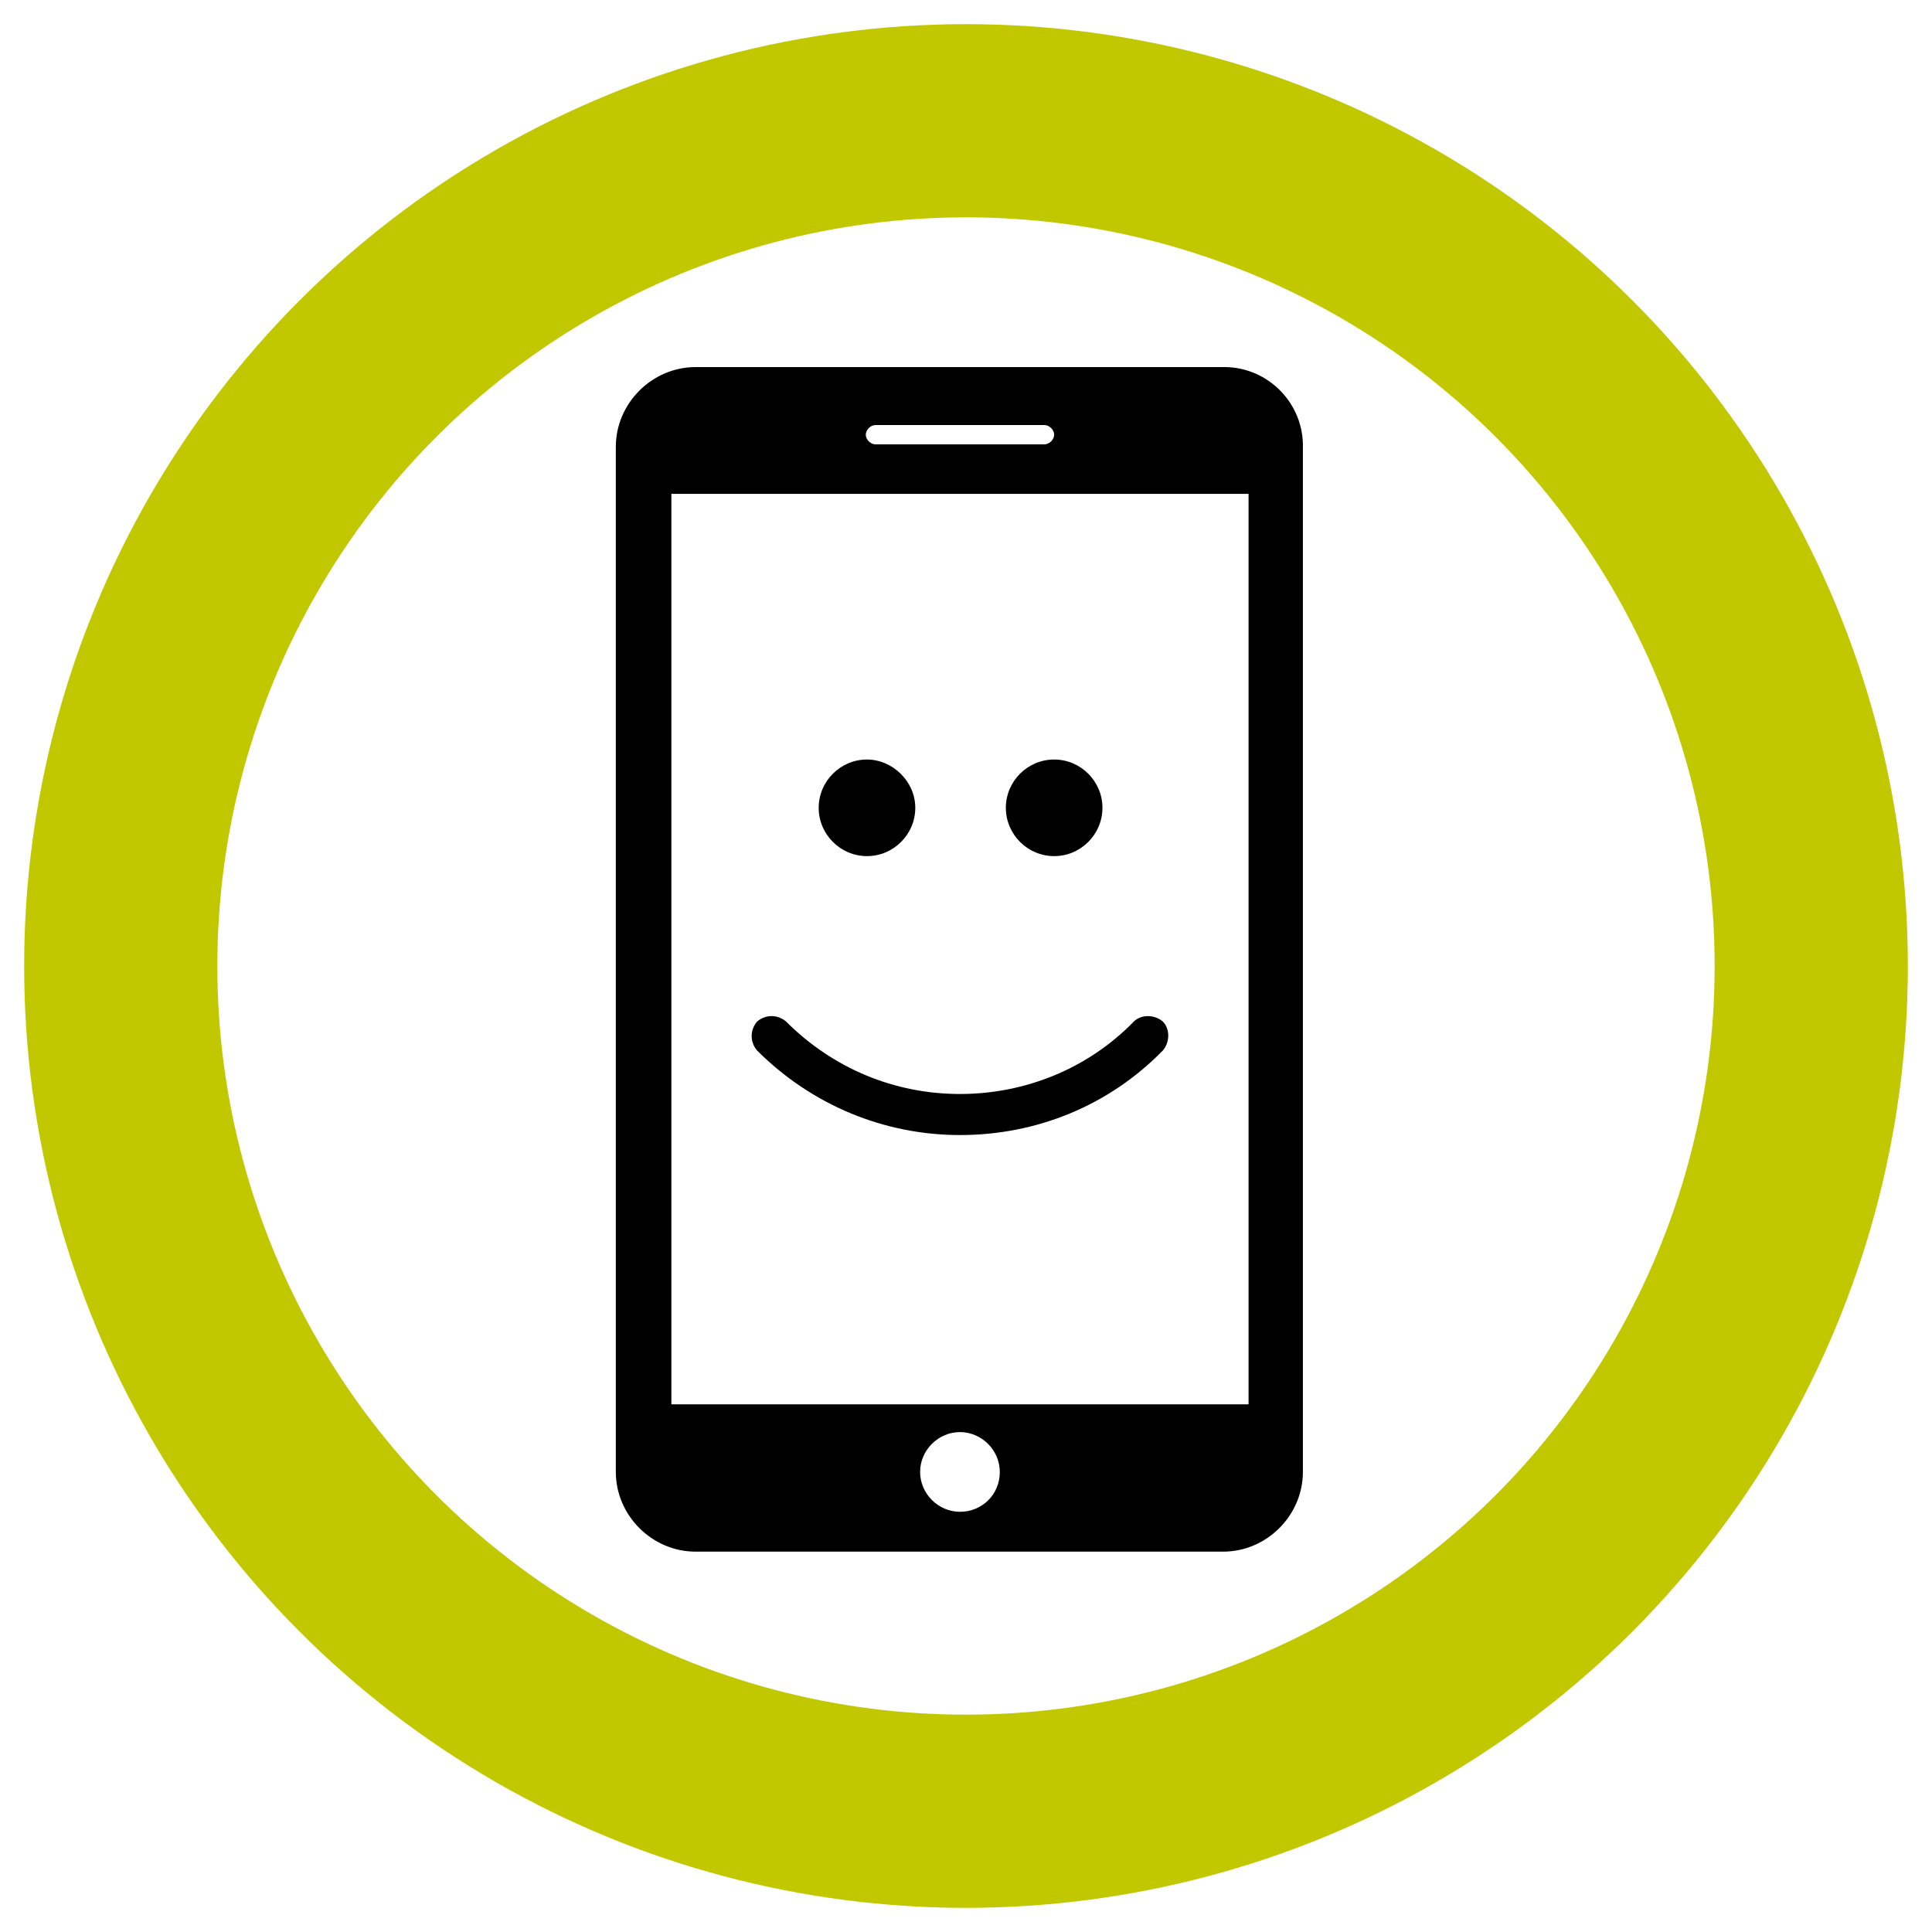
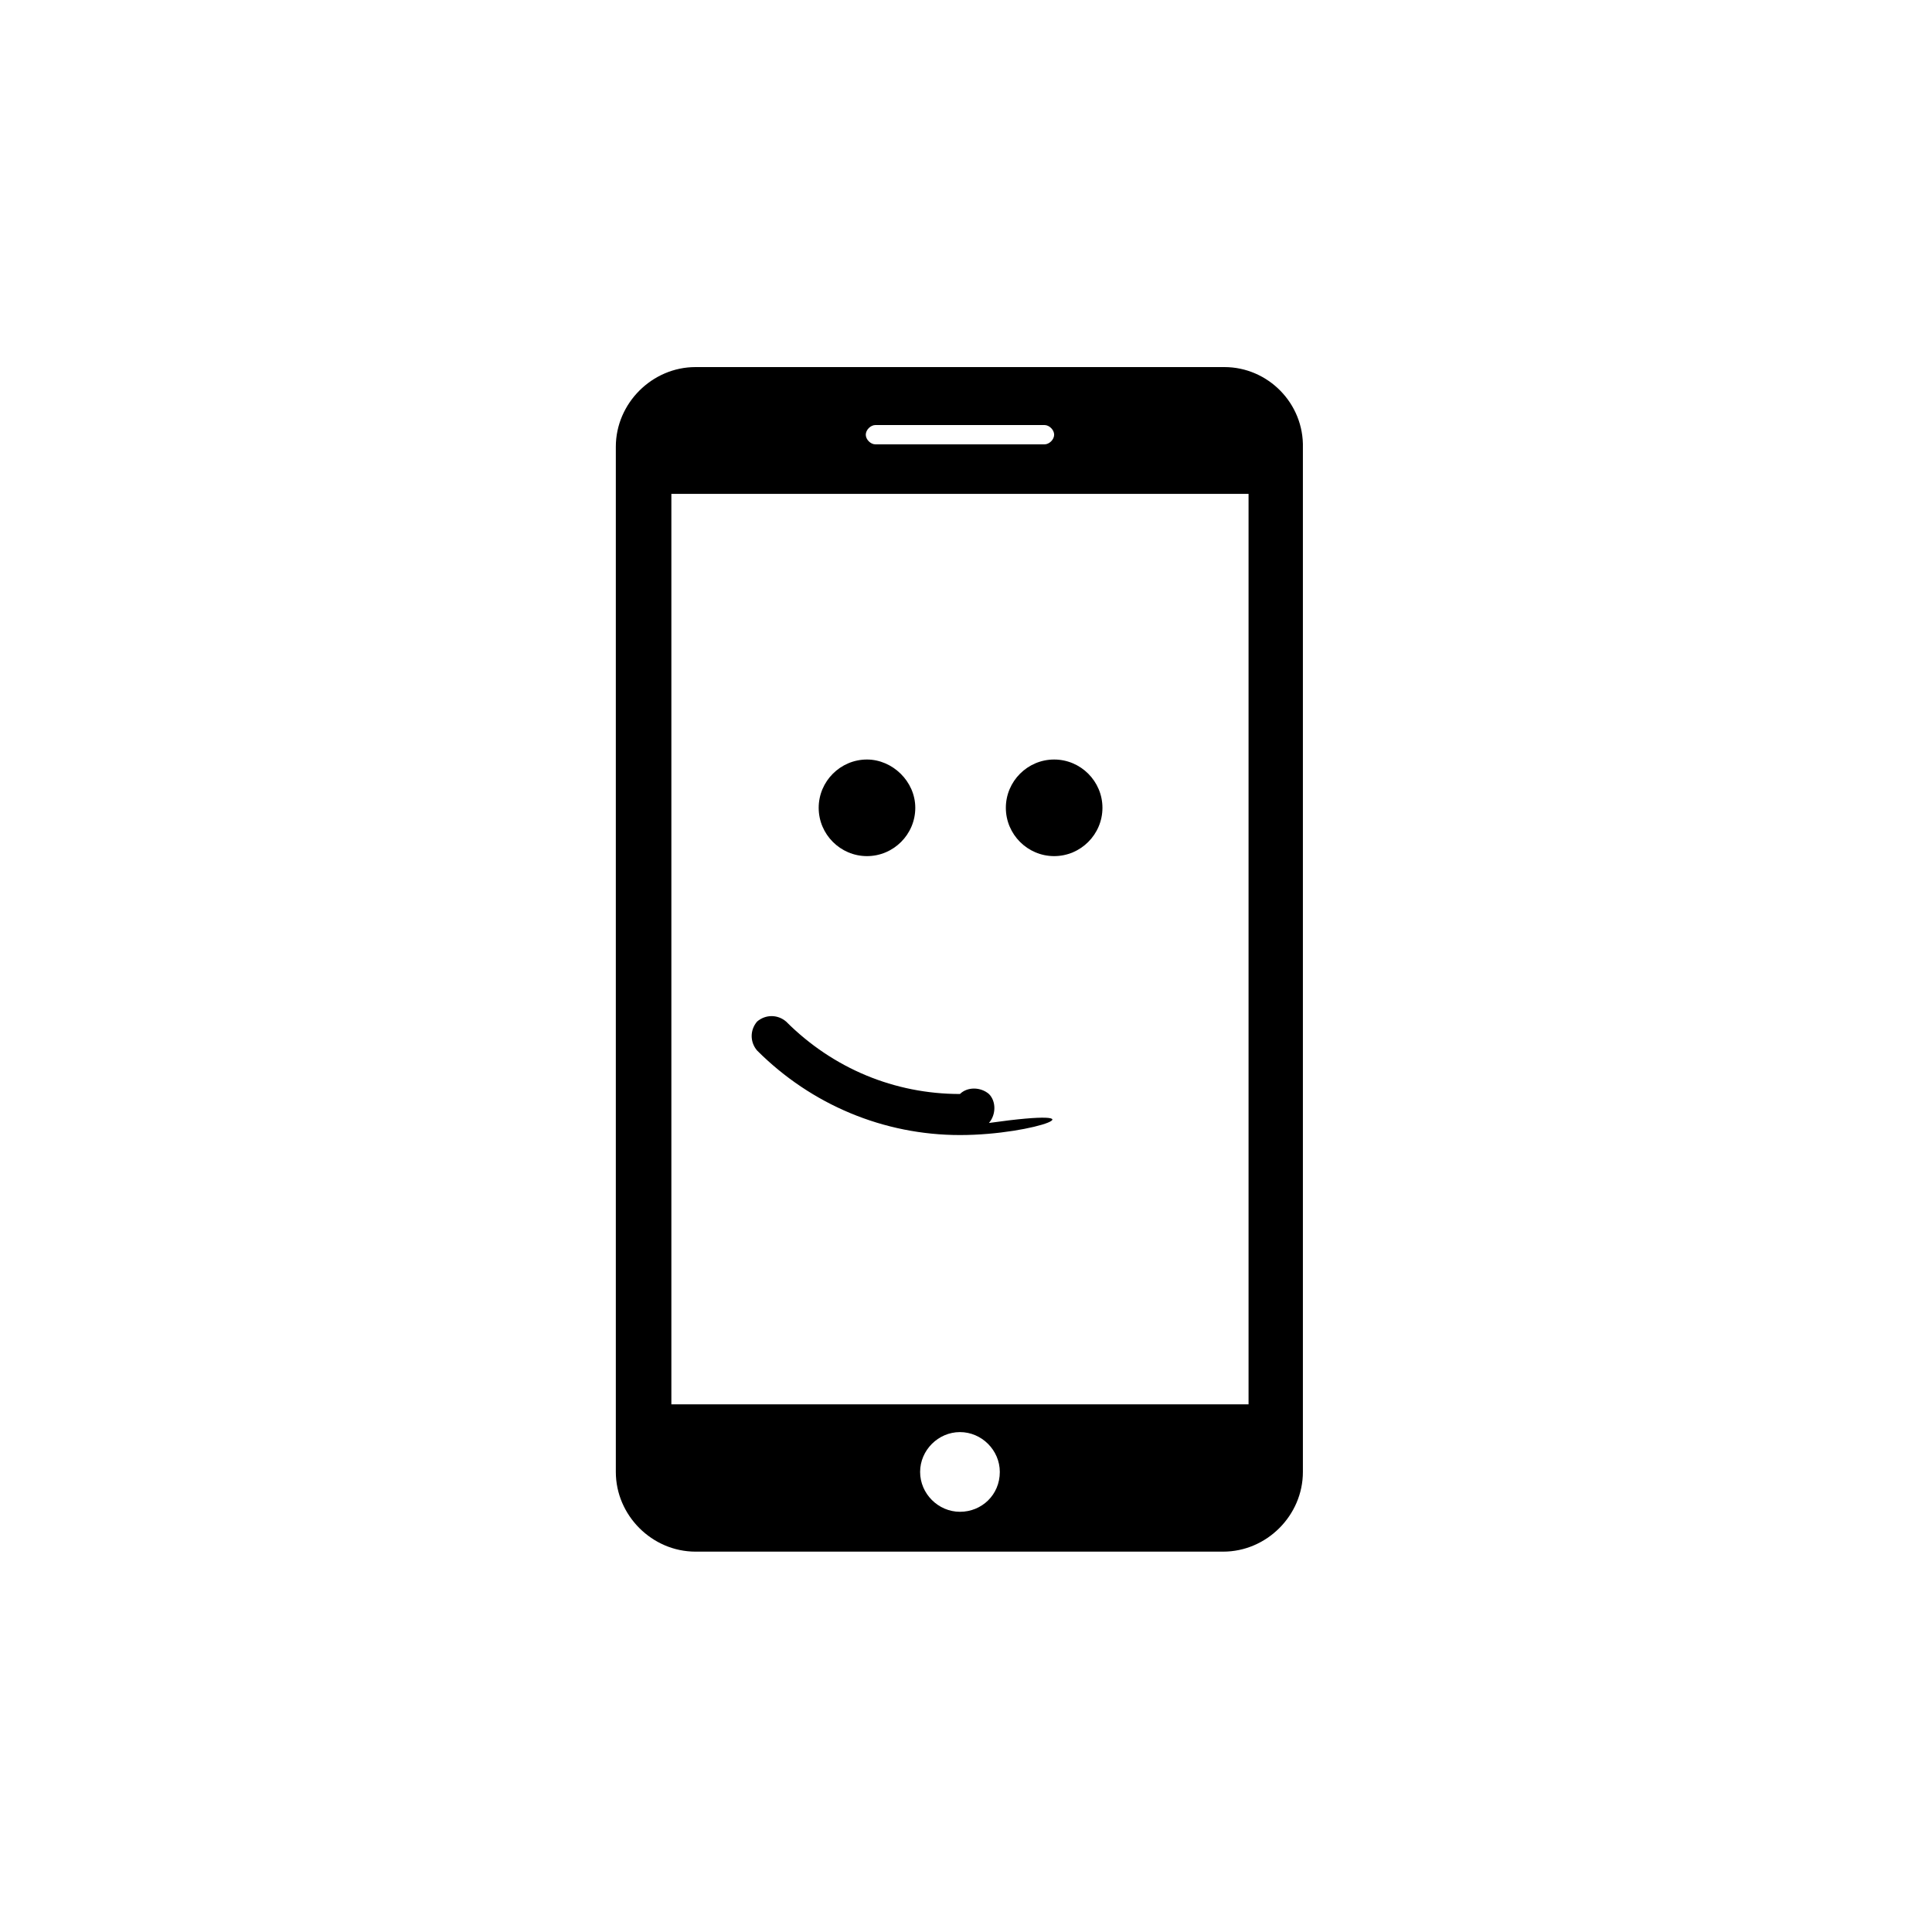
<svg xmlns="http://www.w3.org/2000/svg" version="1.1" id="Layer_1" x="0px" y="0px" viewBox="0 0 160 160" style="enable-background:new 0 0 160 160;" xml:space="preserve">
  <style type="text/css">
	.st0{fill:none;stroke:#C2C800;stroke-width:16;stroke-miterlimit:10;}
</style>
  <g>
-     <path d="M101.4,30.4H57.6c-3.6,0-6.6,3-6.6,6.6v84.9c0,3.6,3,6.6,6.6,6.6h43.7c3.6,0,6.6-3,6.6-6.6V37.1   C108,33.4,105,30.4,101.4,30.4z M72.5,35.2h14c0.4,0,0.8,0.4,0.8,0.8c0,0.4-0.4,0.8-0.8,0.8h-14c-0.4,0-0.8-0.4-0.8-0.8   C71.7,35.6,72.1,35.2,72.5,35.2z M79.5,125.2c-1.8,0-3.3-1.5-3.3-3.3c0-1.8,1.5-3.3,3.3-3.3s3.3,1.5,3.3,3.3   C82.8,123.8,81.3,125.2,79.5,125.2z M103.4,116.3H55.6V40.9h47.8V116.3z M79.5,94c-6.3,0-12.3-2.5-16.8-7c-0.6-0.7-0.6-1.7,0-2.4   c0.7-0.6,1.7-0.6,2.4,0c3.9,3.9,9,6,14.4,6s10.6-2.1,14.4-6c0.6-0.6,1.7-0.6,2.4,0c0.6,0.6,0.6,1.7,0,2.4   C91.8,91.6,85.8,94,79.5,94z M75.8,66.9c0,2.2-1.8,4-4,4c-2.2,0-4-1.8-4-4c0-2.2,1.8-4,4-4C73.9,62.9,75.8,64.7,75.8,66.9z    M91.3,66.9c0,2.2-1.8,4-4,4s-4-1.8-4-4c0-2.2,1.8-4,4-4C89.5,62.9,91.3,64.7,91.3,66.9z" />
+     <path d="M101.4,30.4H57.6c-3.6,0-6.6,3-6.6,6.6v84.9c0,3.6,3,6.6,6.6,6.6h43.7c3.6,0,6.6-3,6.6-6.6V37.1   C108,33.4,105,30.4,101.4,30.4z M72.5,35.2h14c0.4,0,0.8,0.4,0.8,0.8c0,0.4-0.4,0.8-0.8,0.8h-14c-0.4,0-0.8-0.4-0.8-0.8   C71.7,35.6,72.1,35.2,72.5,35.2z M79.5,125.2c-1.8,0-3.3-1.5-3.3-3.3c0-1.8,1.5-3.3,3.3-3.3s3.3,1.5,3.3,3.3   C82.8,123.8,81.3,125.2,79.5,125.2z M103.4,116.3H55.6V40.9h47.8V116.3z M79.5,94c-6.3,0-12.3-2.5-16.8-7c-0.6-0.7-0.6-1.7,0-2.4   c0.7-0.6,1.7-0.6,2.4,0c3.9,3.9,9,6,14.4,6c0.6-0.6,1.7-0.6,2.4,0c0.6,0.6,0.6,1.7,0,2.4   C91.8,91.6,85.8,94,79.5,94z M75.8,66.9c0,2.2-1.8,4-4,4c-2.2,0-4-1.8-4-4c0-2.2,1.8-4,4-4C73.9,62.9,75.8,64.7,75.8,66.9z    M91.3,66.9c0,2.2-1.8,4-4,4s-4-1.8-4-4c0-2.2,1.8-4,4-4C89.5,62.9,91.3,64.7,91.3,66.9z" />
  </g>
-   <circle class="st0" cx="80" cy="80" r="70" />
</svg>